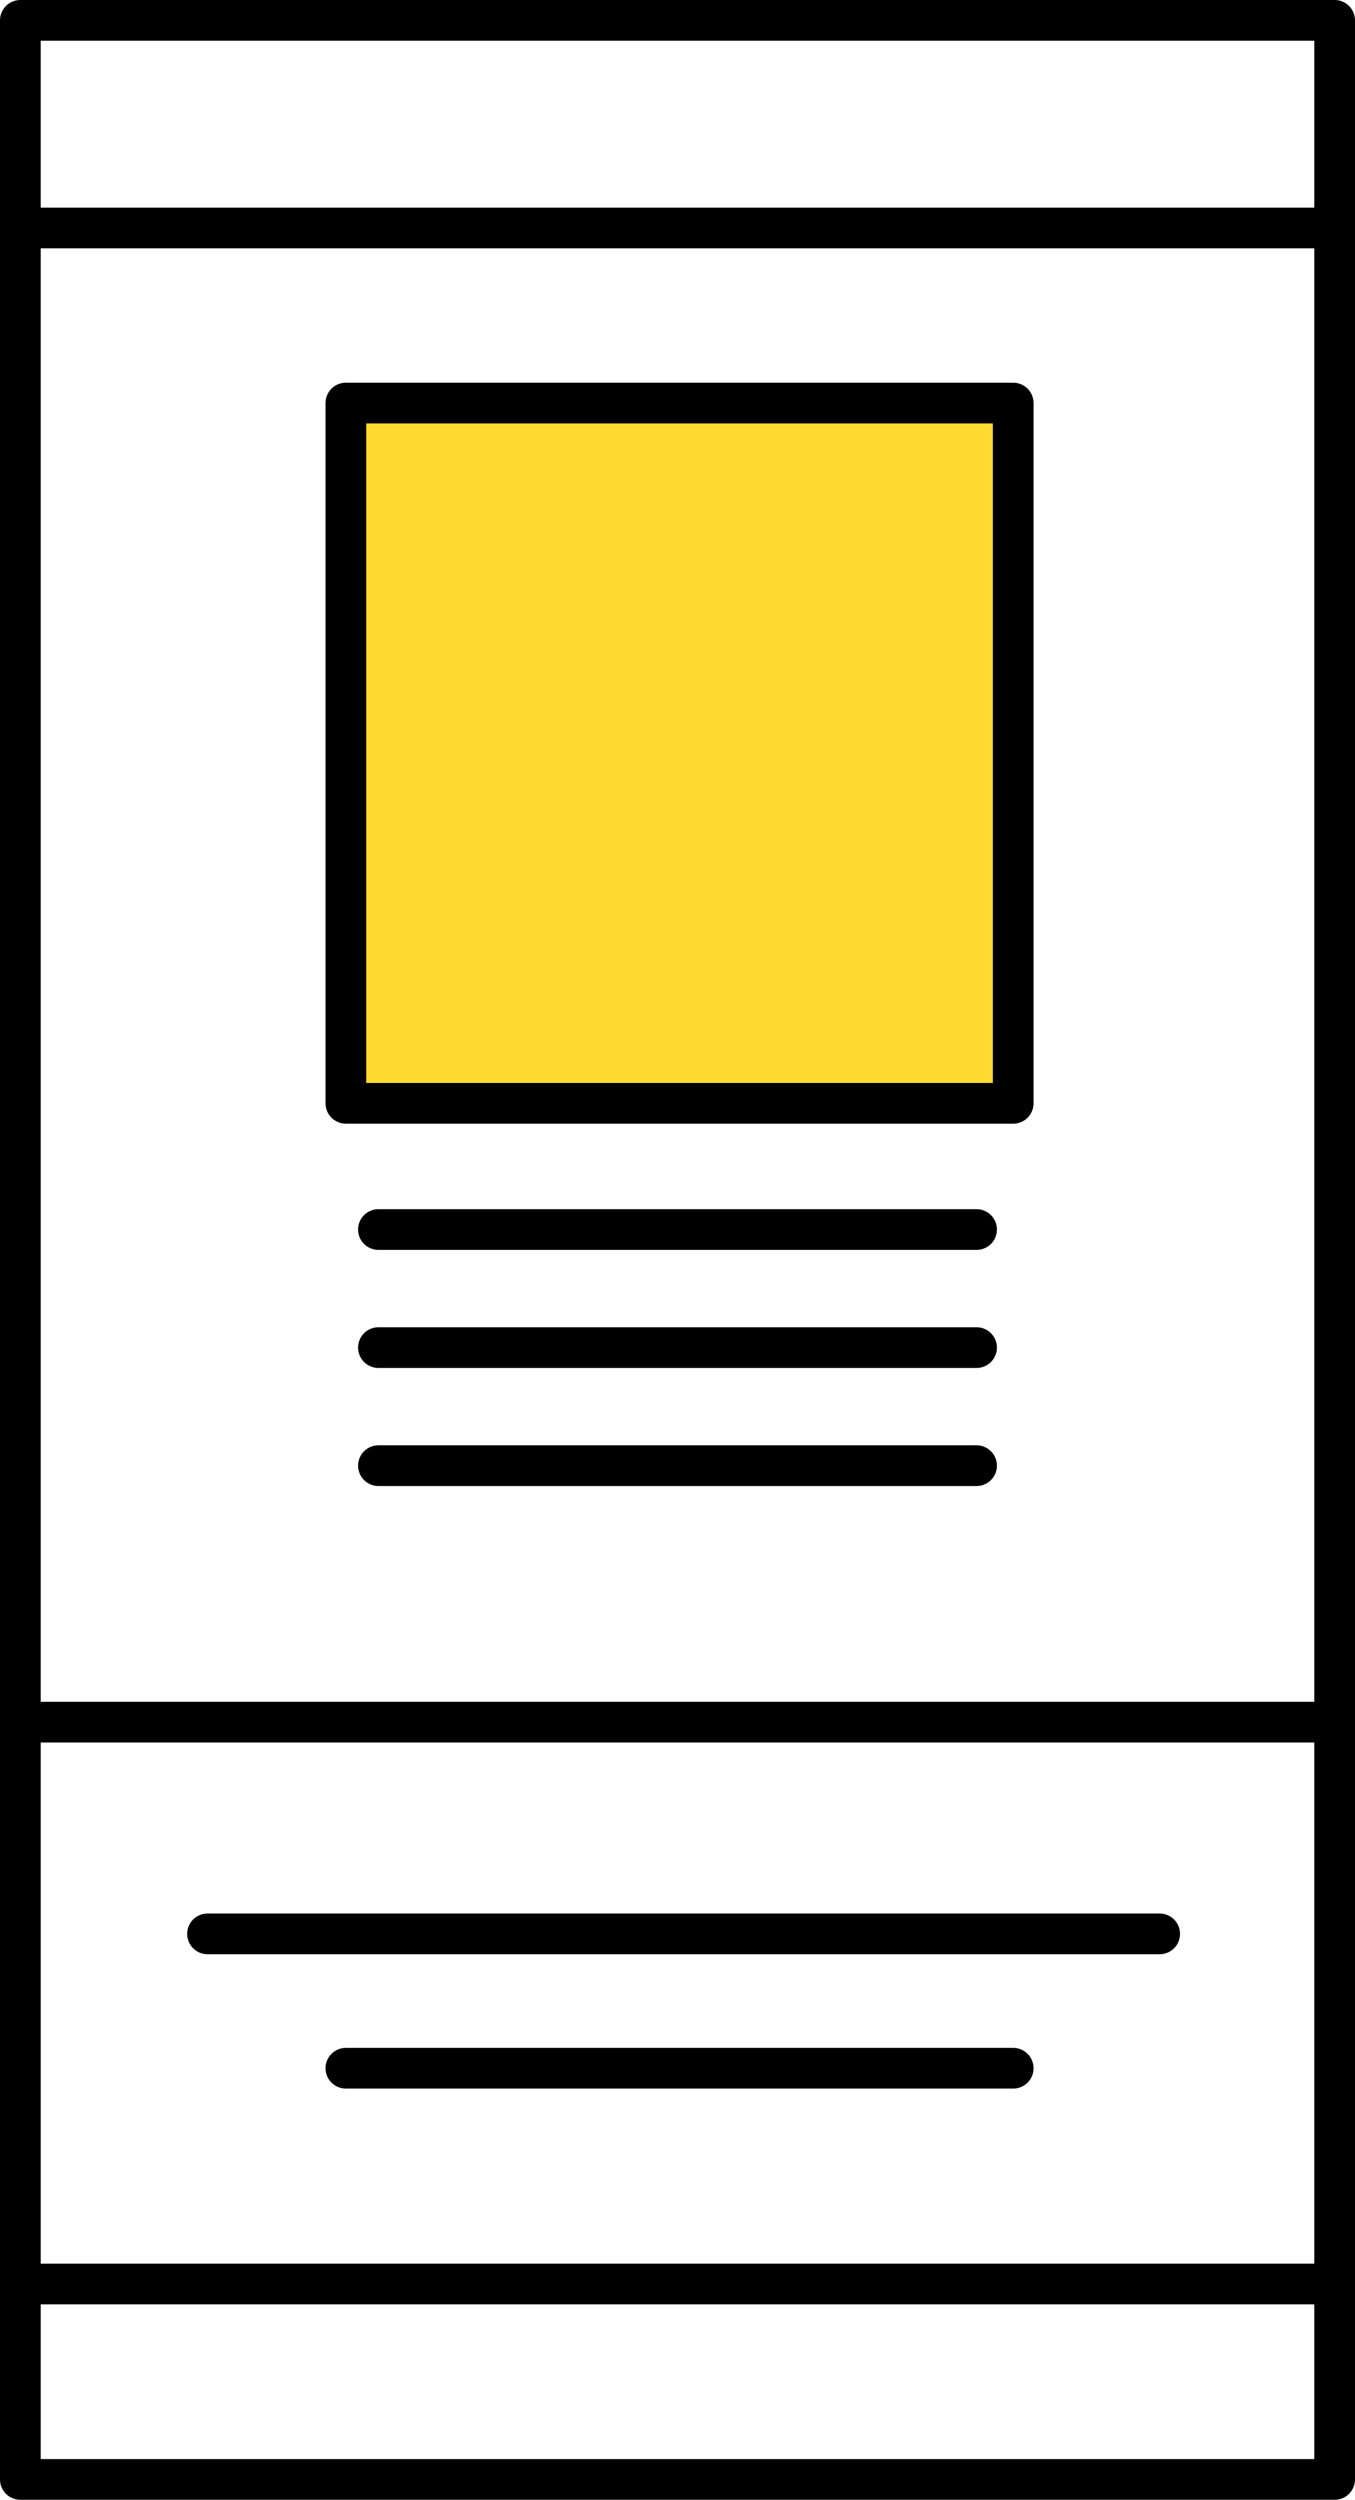
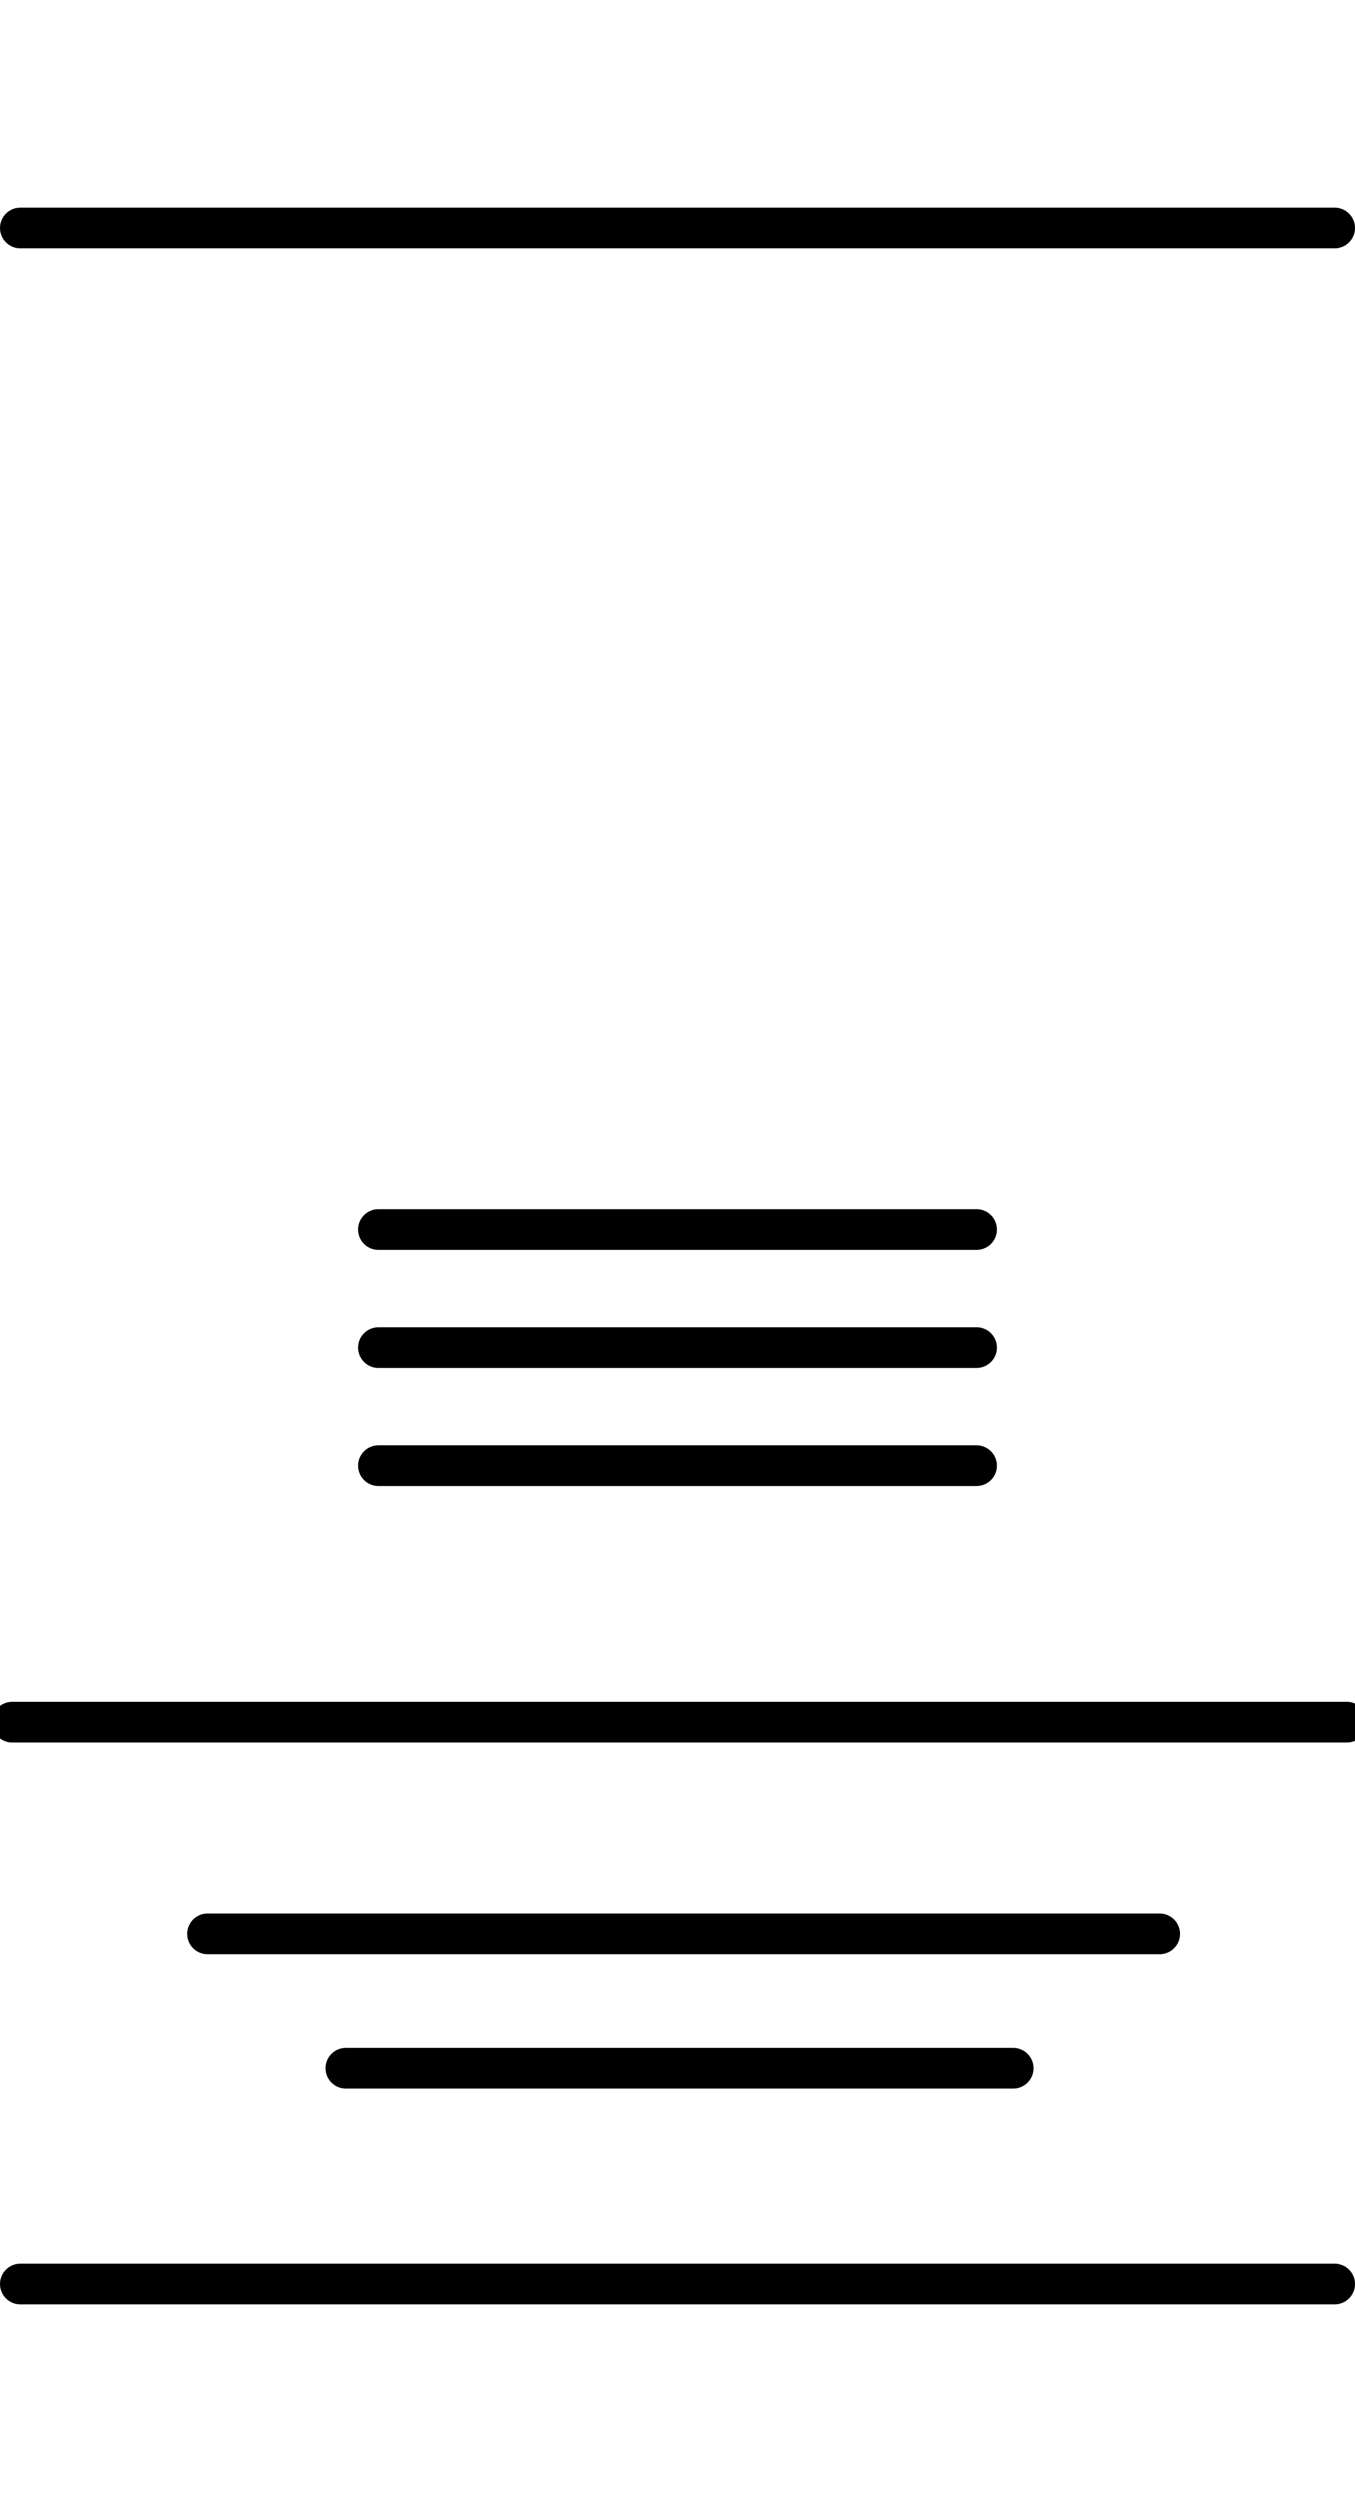
<svg xmlns="http://www.w3.org/2000/svg" version="1.1" id="Layer_1" x="0px" y="0px" width="33.3px" height="61.4px" viewBox="0 0 33.3 61.4" style="enable-background:new 0 0 33.3 61.4;" xml:space="preserve">
  <style type="text/css">
	.st0{fill:none;stroke:#000000;stroke-linecap:round;stroke-linejoin:round;stroke-miterlimit:10;}
	.st1{fill:#FFDA30;stroke:#000000;stroke-linecap:round;stroke-linejoin:round;stroke-miterlimit:10;}
</style>
  <g>
-     <rect x="0.5" y="0.5" class="st0" width="32.3" height="60.4" />
-     <rect x="8.5" y="9.9" class="st1" width="16.4" height="17.2" />
    <line class="st0" x1="0.5" y1="56.1" x2="32.8" y2="56.1" />
    <line class="st0" x1="9.3" y1="30.2" x2="24" y2="30.2" />
    <line class="st0" x1="9.3" y1="33.1" x2="24" y2="33.1" />
    <line class="st0" x1="9.3" y1="36" x2="24" y2="36" />
    <line class="st0" x1="32.8" y1="5.6" x2="0.5" y2="5.6" />
    <line class="st0" x1="0.3" y1="42.3" x2="33.1" y2="42.3" />
    <g>
      <line class="st0" x1="5.1" y1="47.5" x2="28.5" y2="47.5" />
      <line class="st0" x1="8.5" y1="50.8" x2="24.9" y2="50.8" />
    </g>
  </g>
</svg>